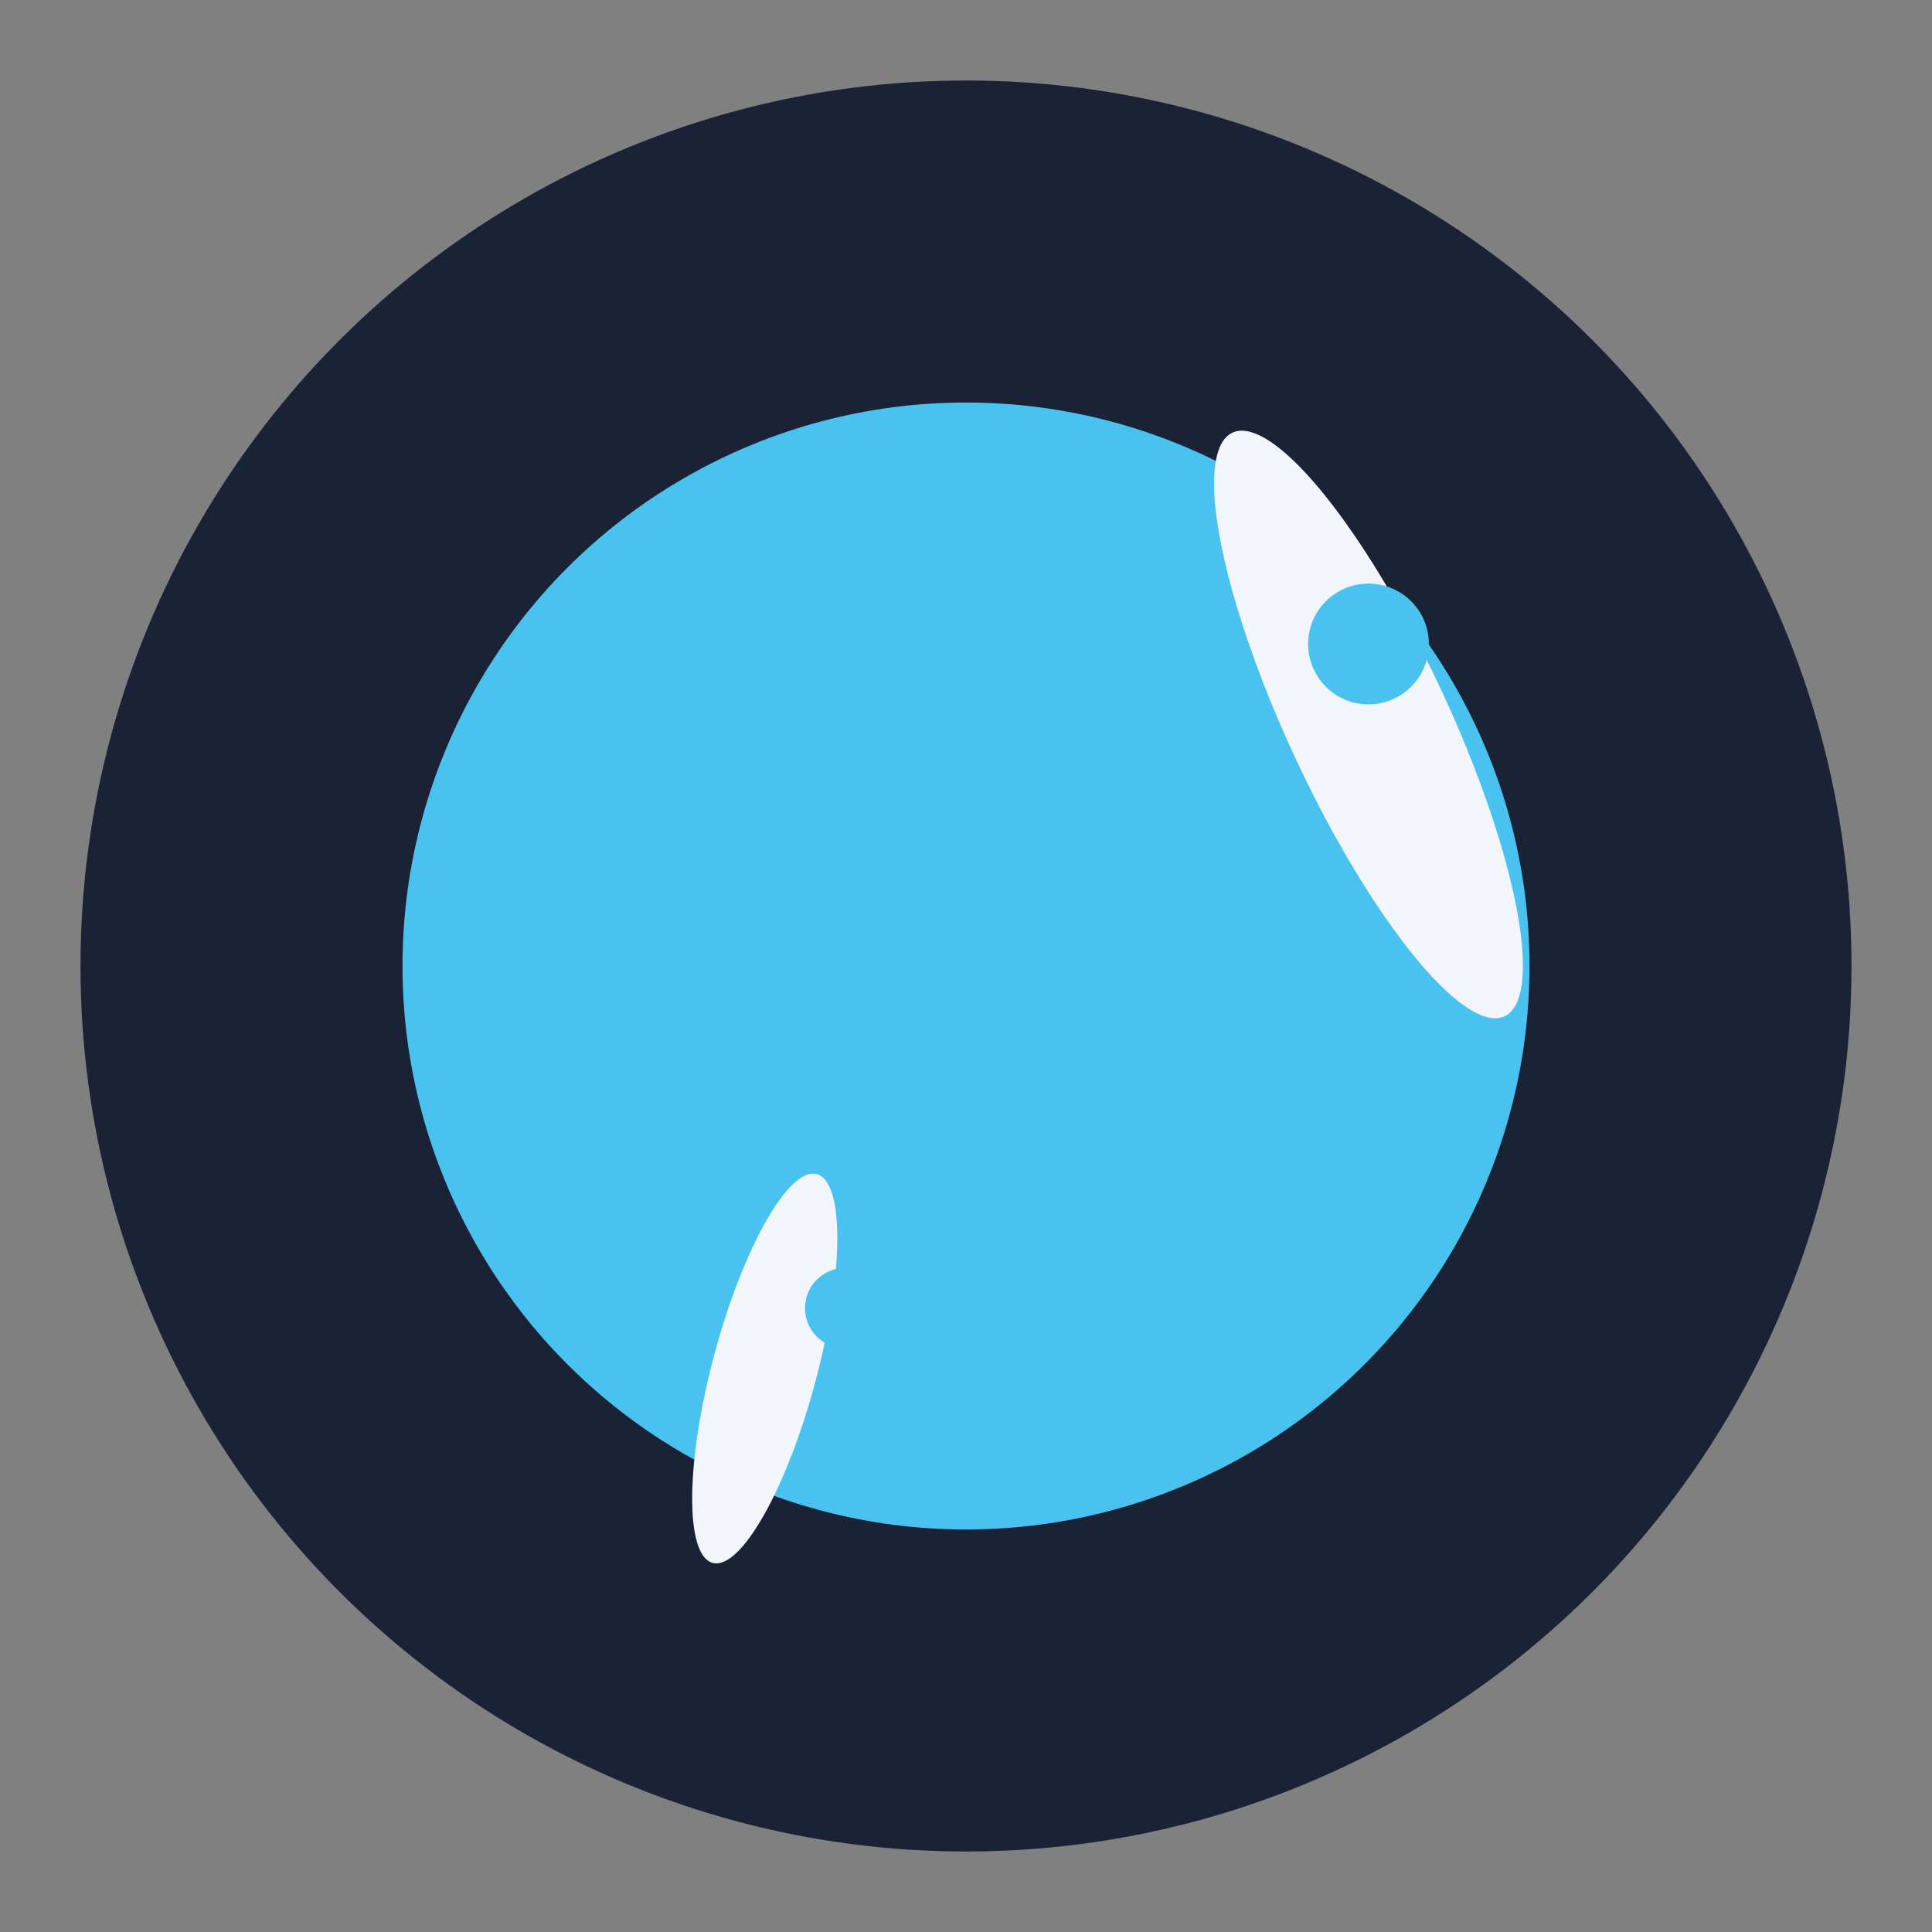
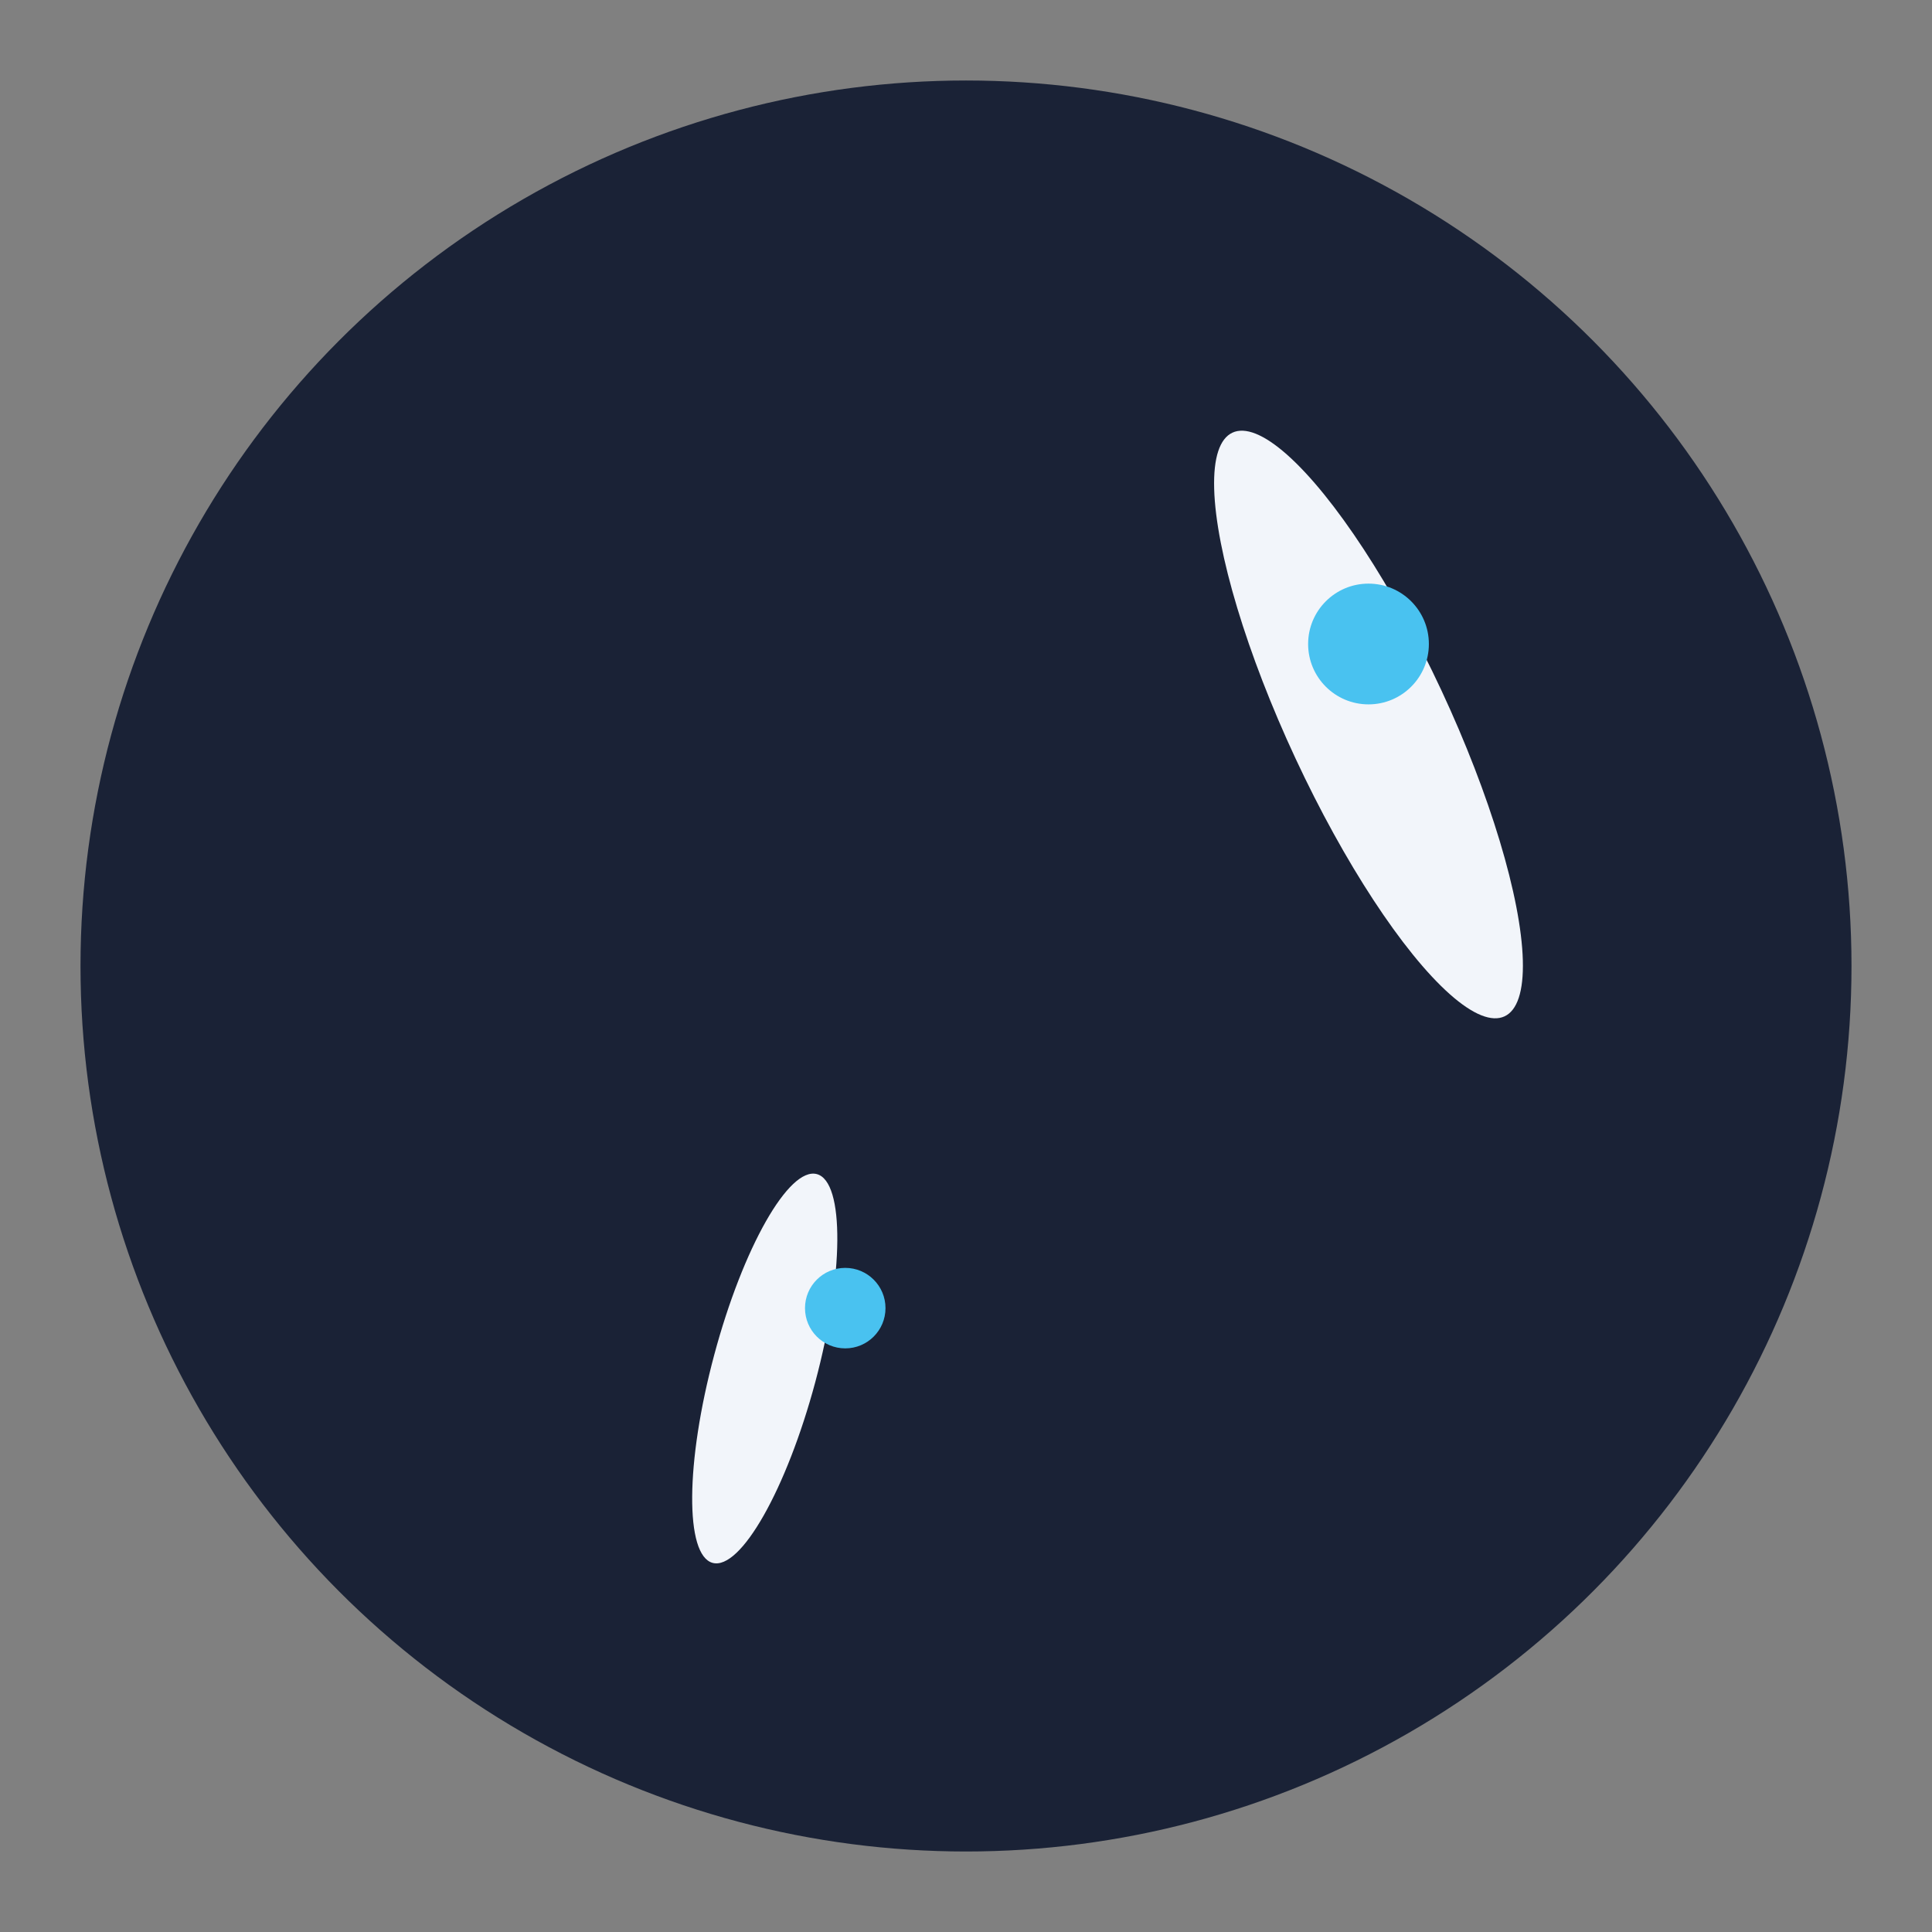
<svg xmlns="http://www.w3.org/2000/svg" width="48" height="48" viewBox="0 0 48 48">
  <rect x="0" y="0" width="48" height="48" fill="#808080" stroke="none" />
  <circle cx="24" cy="24" r="22" fill="#1A2236" />
-   <circle cx="24" cy="24" r="14" fill="#49C2F0" />
  <ellipse cx="34" cy="18" rx="2" ry="8" fill="#F2F5FA" transform="rotate(-25 34 18)" />
  <ellipse cx="19" cy="34" rx="1.3" ry="5" fill="#F2F5FA" transform="rotate(15 19 34)" />
  <circle cx="34" cy="16" r="1.5" fill="#49C2F0" />
  <circle cx="21" cy="32.5" r="1" fill="#49C2F0" />
</svg>